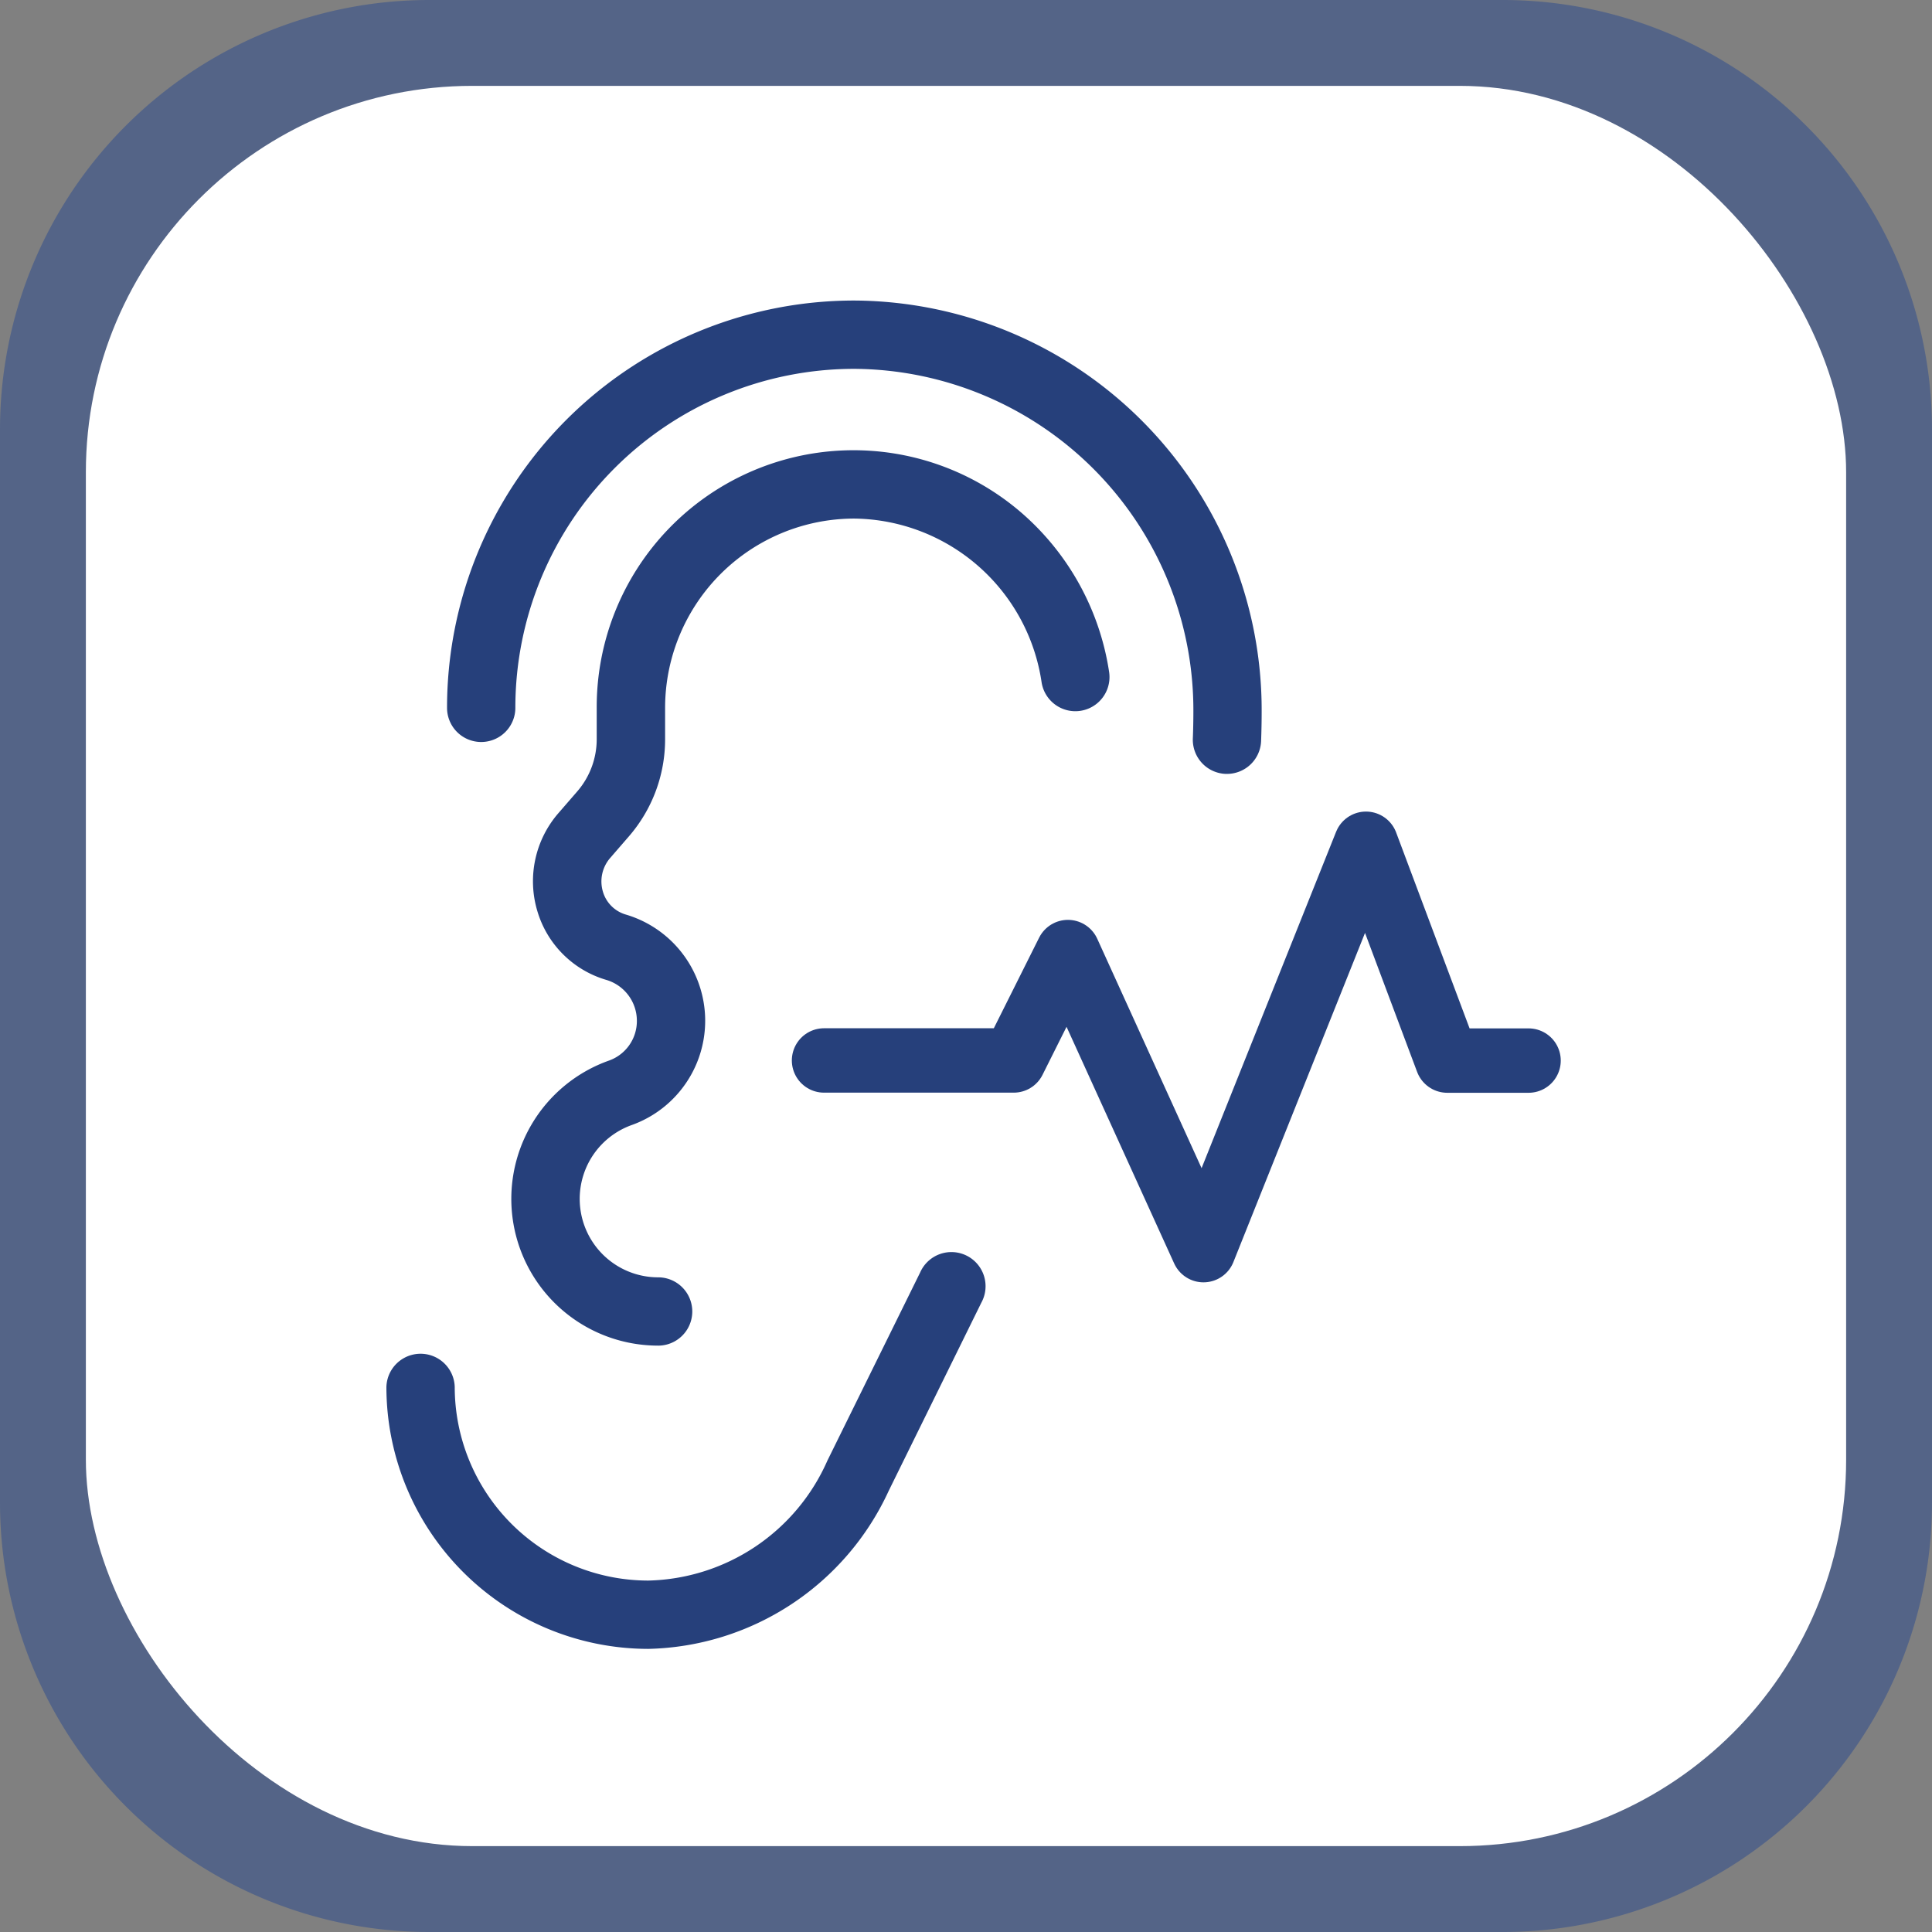
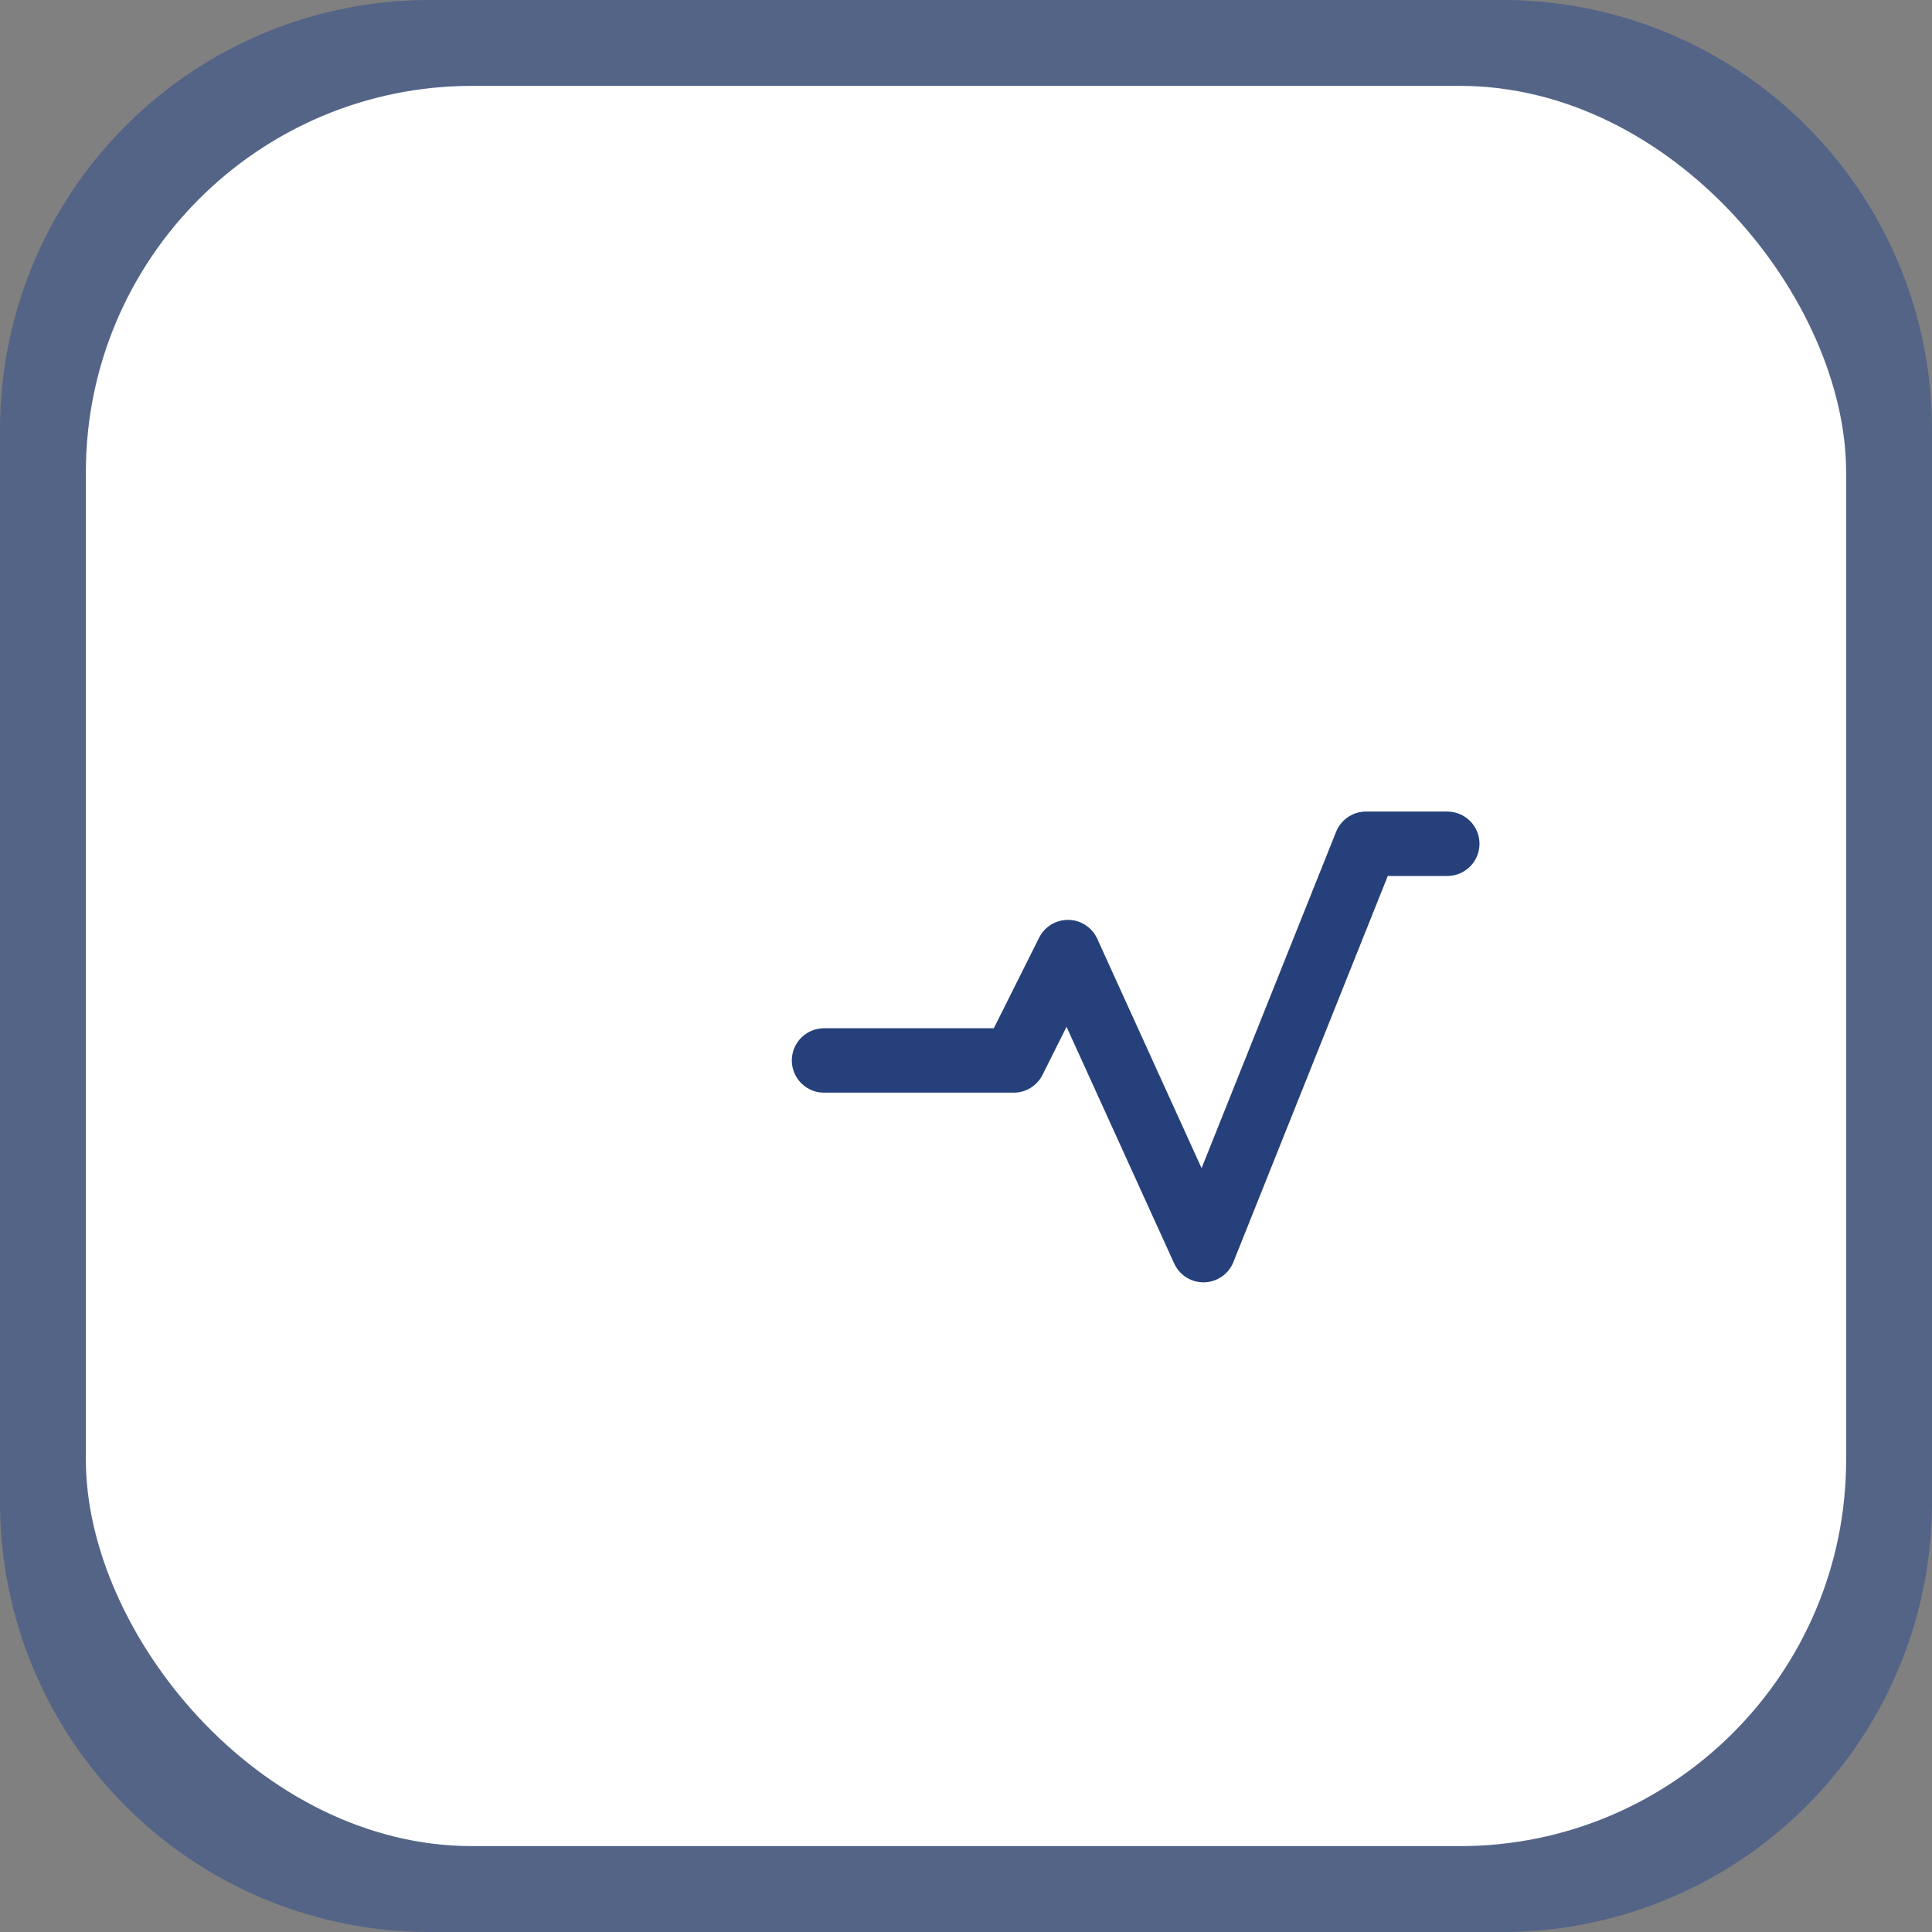
<svg xmlns="http://www.w3.org/2000/svg" width="90" height="90" viewBox="0 0 90 90">
  <rect x="0" y="0" width="90" height="90" fill="#808080" stroke="none" />
  <defs>
    <clipPath id="clip-path">
      <rect id="Rectangle_632" data-name="Rectangle 632" width="54.689" height="62.81" fill="none" />
    </clipPath>
  </defs>
  <g id="Group_1938" data-name="Group 1938" transform="translate(-14 -14.137)">
    <g id="Group_1961" data-name="Group 1961">
      <path id="Path_1805" data-name="Path 1805" d="M20,0H70A20,20,0,0,1,90,20V70A20,20,0,0,1,70,90H20A20,20,0,0,1,0,70V20A20,20,0,0,1,20,0Z" transform="translate(14 14.137)" fill="rgba(66,89,139,0.7)" />
      <rect id="Rectangle_993" data-name="Rectangle 993" width="82" height="82" rx="18" transform="translate(18 18.137)" fill="#fff" />
      <g id="Group_1937" data-name="Group 1937" transform="translate(32 28.137)">
        <g id="Group_1041" data-name="Group 1041" transform="translate(0 0)" clip-path="url(#clip-path)">
-           <path id="Path_1007" data-name="Path 1007" d="M12.722,48.765A6.836,6.836,0,0,1,10.45,35.482a1.954,1.954,0,0,0,1.286-1.852,1.988,1.988,0,0,0-1.419-1.9,4.74,4.74,0,0,1-3.223-3.226,4.84,4.84,0,0,1,.99-4.547l.875-1.009a3.716,3.716,0,0,0,.906-2.431V19.056a11.963,11.963,0,0,1,19.872-9.014,12.23,12.23,0,0,1,4,7.356,1.591,1.591,0,0,1-3.147.47,8.929,8.929,0,0,0-8.715-7.63,8.821,8.821,0,0,0-8.824,8.82v1.465a6.9,6.9,0,0,1-1.683,4.515l-.874,1.009a1.668,1.668,0,0,0-.341,1.568,1.568,1.568,0,0,0,1.067,1.069,5.159,5.159,0,0,1,.292,9.8,3.654,3.654,0,0,0,1.214,7.1,1.591,1.591,0,1,1,0,3.182" transform="translate(-0.068 -0.081)" fill="#26407b" />
-           <path id="Path_1008" data-name="Path 1008" d="M12.2,63.326A12.21,12.21,0,0,1,0,51.13a1.592,1.592,0,0,1,3.183,0A9.024,9.024,0,0,0,12.2,60.144a9.352,9.352,0,0,0,8.344-5.59l4.32-8.762A1.591,1.591,0,1,1,27.714,47.2L23.4,55.962a12.63,12.63,0,0,1-11.2,7.364" transform="translate(0 -0.515)" fill="#26407b" />
-           <path id="Path_1009" data-name="Path 1009" d="M39.191,22.051h-.062A1.592,1.592,0,0,1,37.6,20.4c.017-.419.025-.842.025-1.258A15.9,15.9,0,0,0,21.84,3.182h-.009A15.792,15.792,0,0,0,6.04,18.974a1.591,1.591,0,1,1-3.182,0A18.973,18.973,0,0,1,21.832,0h.01A19.081,19.081,0,0,1,40.806,19.141c0,.457-.009.921-.026,1.38a1.592,1.592,0,0,1-1.59,1.53" transform="translate(-0.033 0)" fill="#26407b" />
-           <path id="Path_1010" data-name="Path 1010" d="M20.624,35.694H29.46l2.525-5.049L38.3,44.53,45.87,25.6l3.786,10.1h3.787" transform="translate(-0.237 -0.294)" fill="none" stroke="#26407b" stroke-linecap="round" stroke-linejoin="round" stroke-width="3" />
+           <path id="Path_1010" data-name="Path 1010" d="M20.624,35.694H29.46l2.525-5.049L38.3,44.53,45.87,25.6h3.787" transform="translate(-0.237 -0.294)" fill="none" stroke="#26407b" stroke-linecap="round" stroke-linejoin="round" stroke-width="3" />
        </g>
      </g>
    </g>
  </g>
</svg>